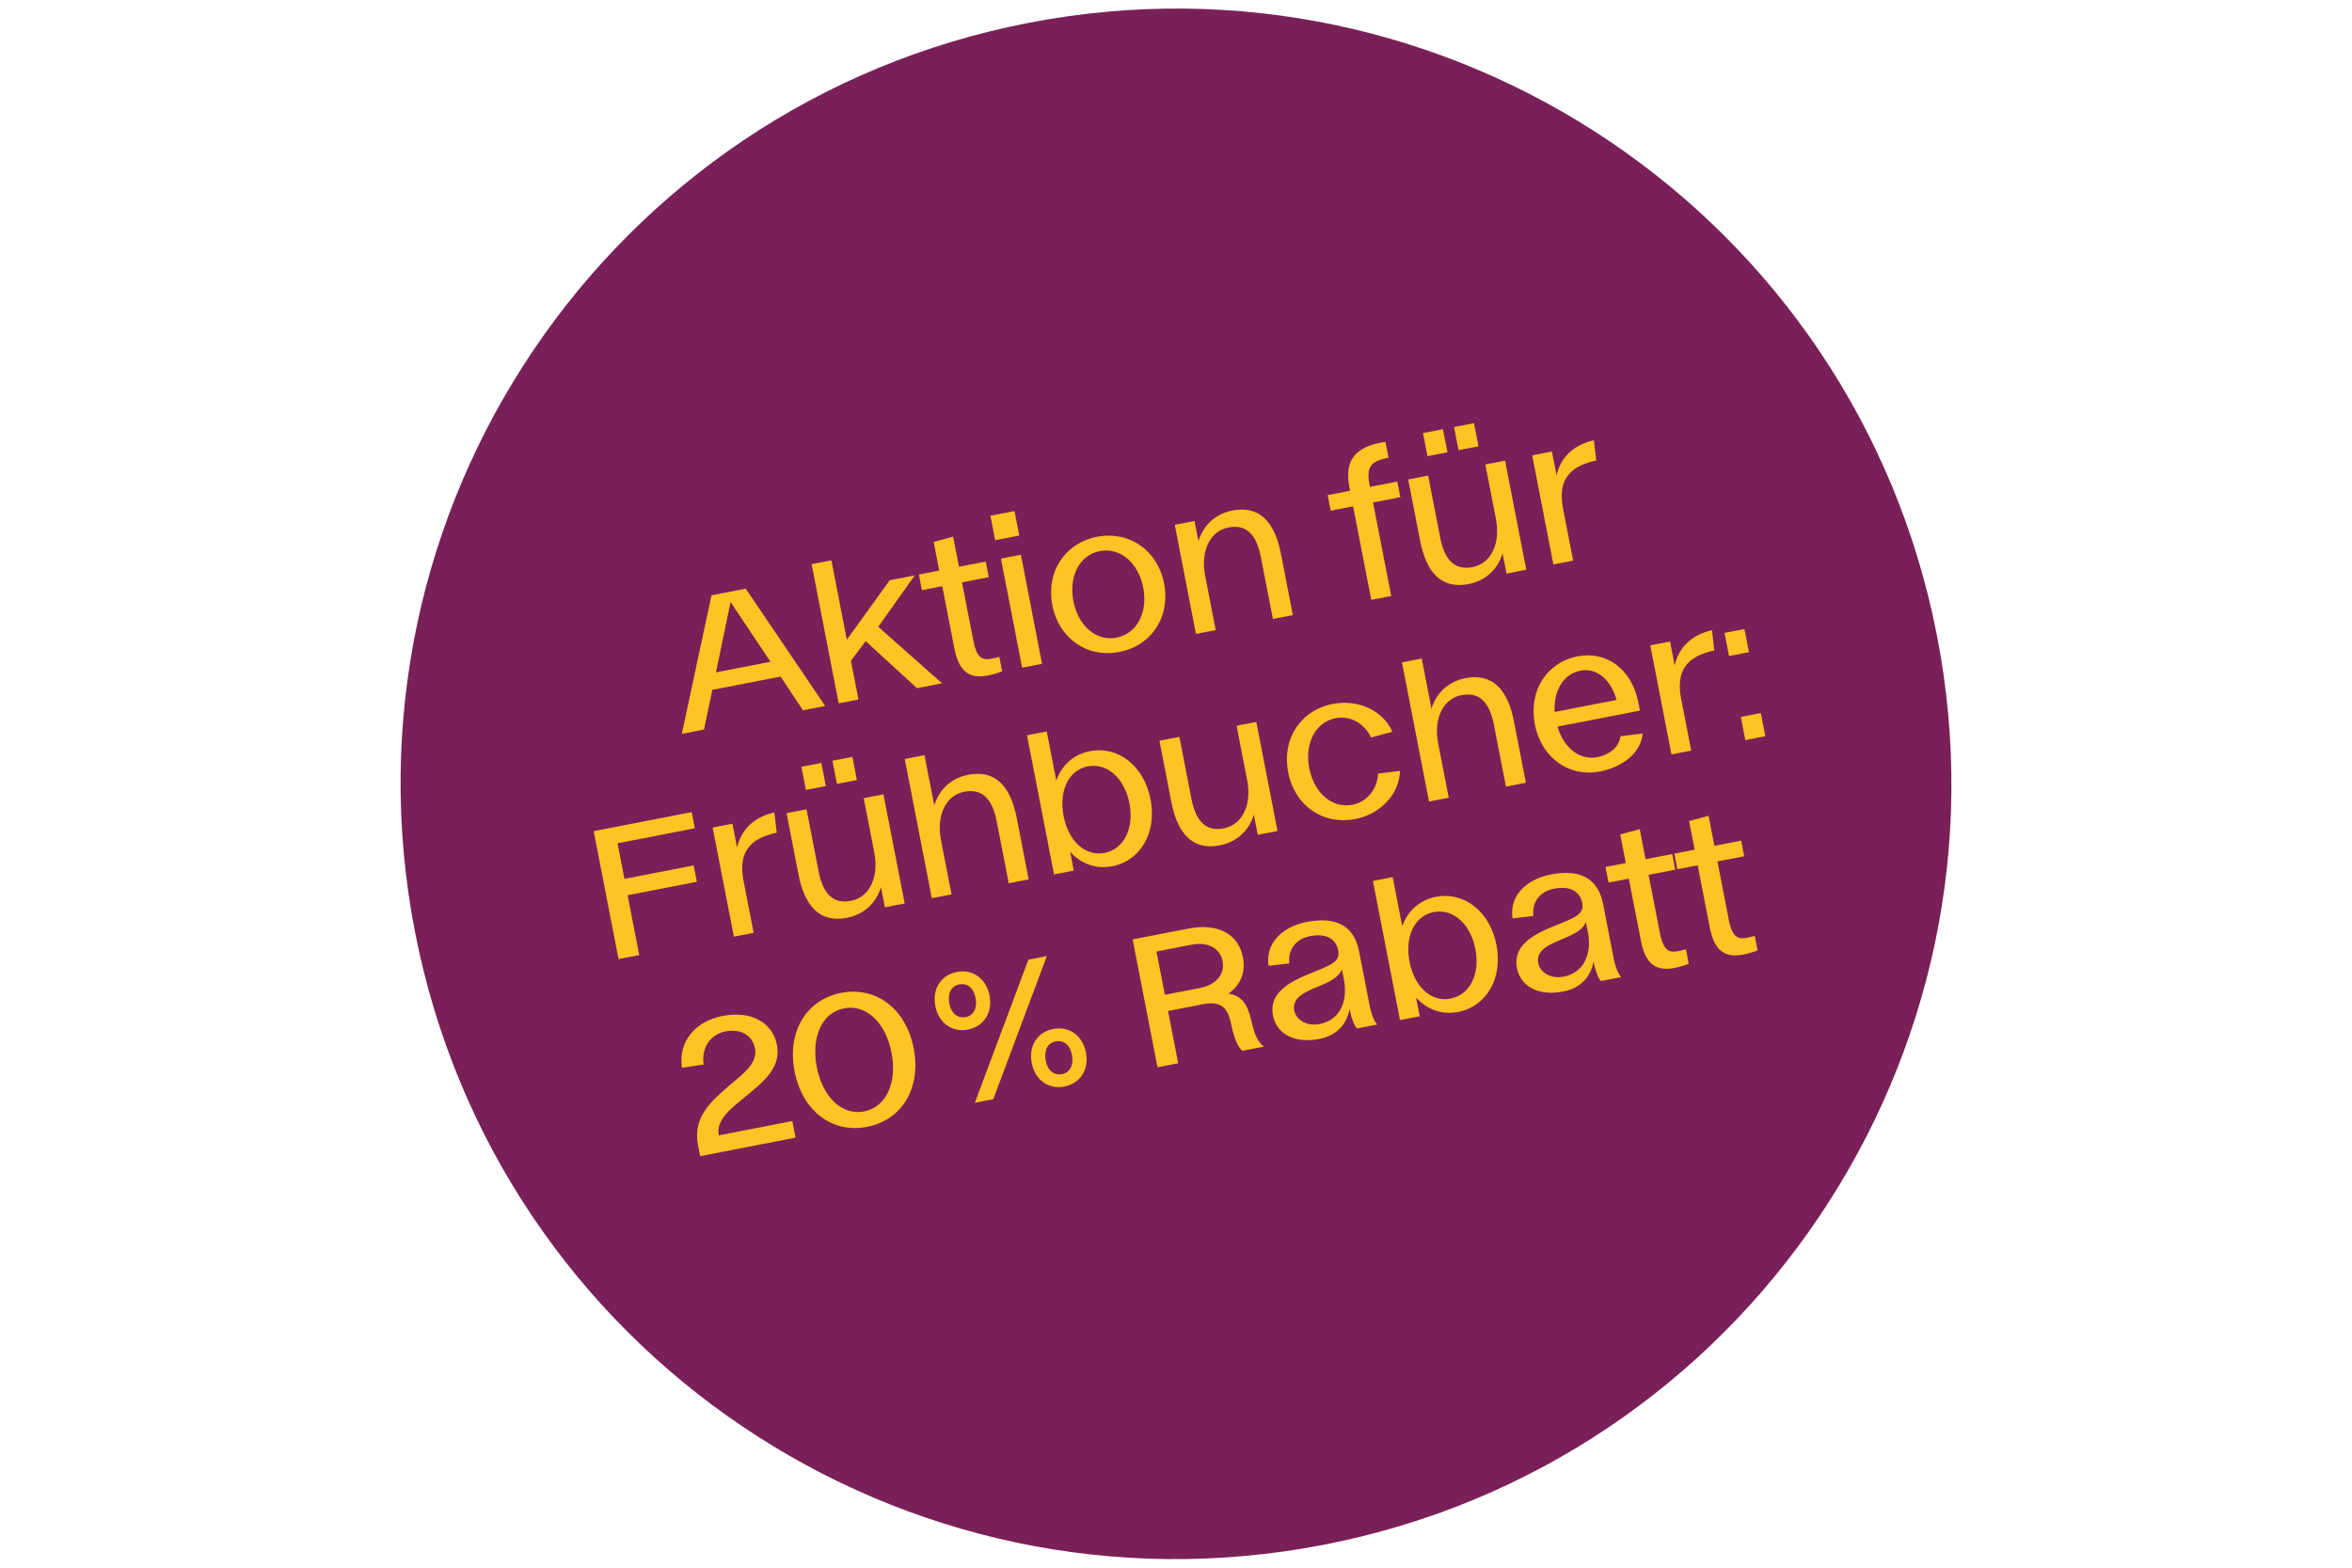
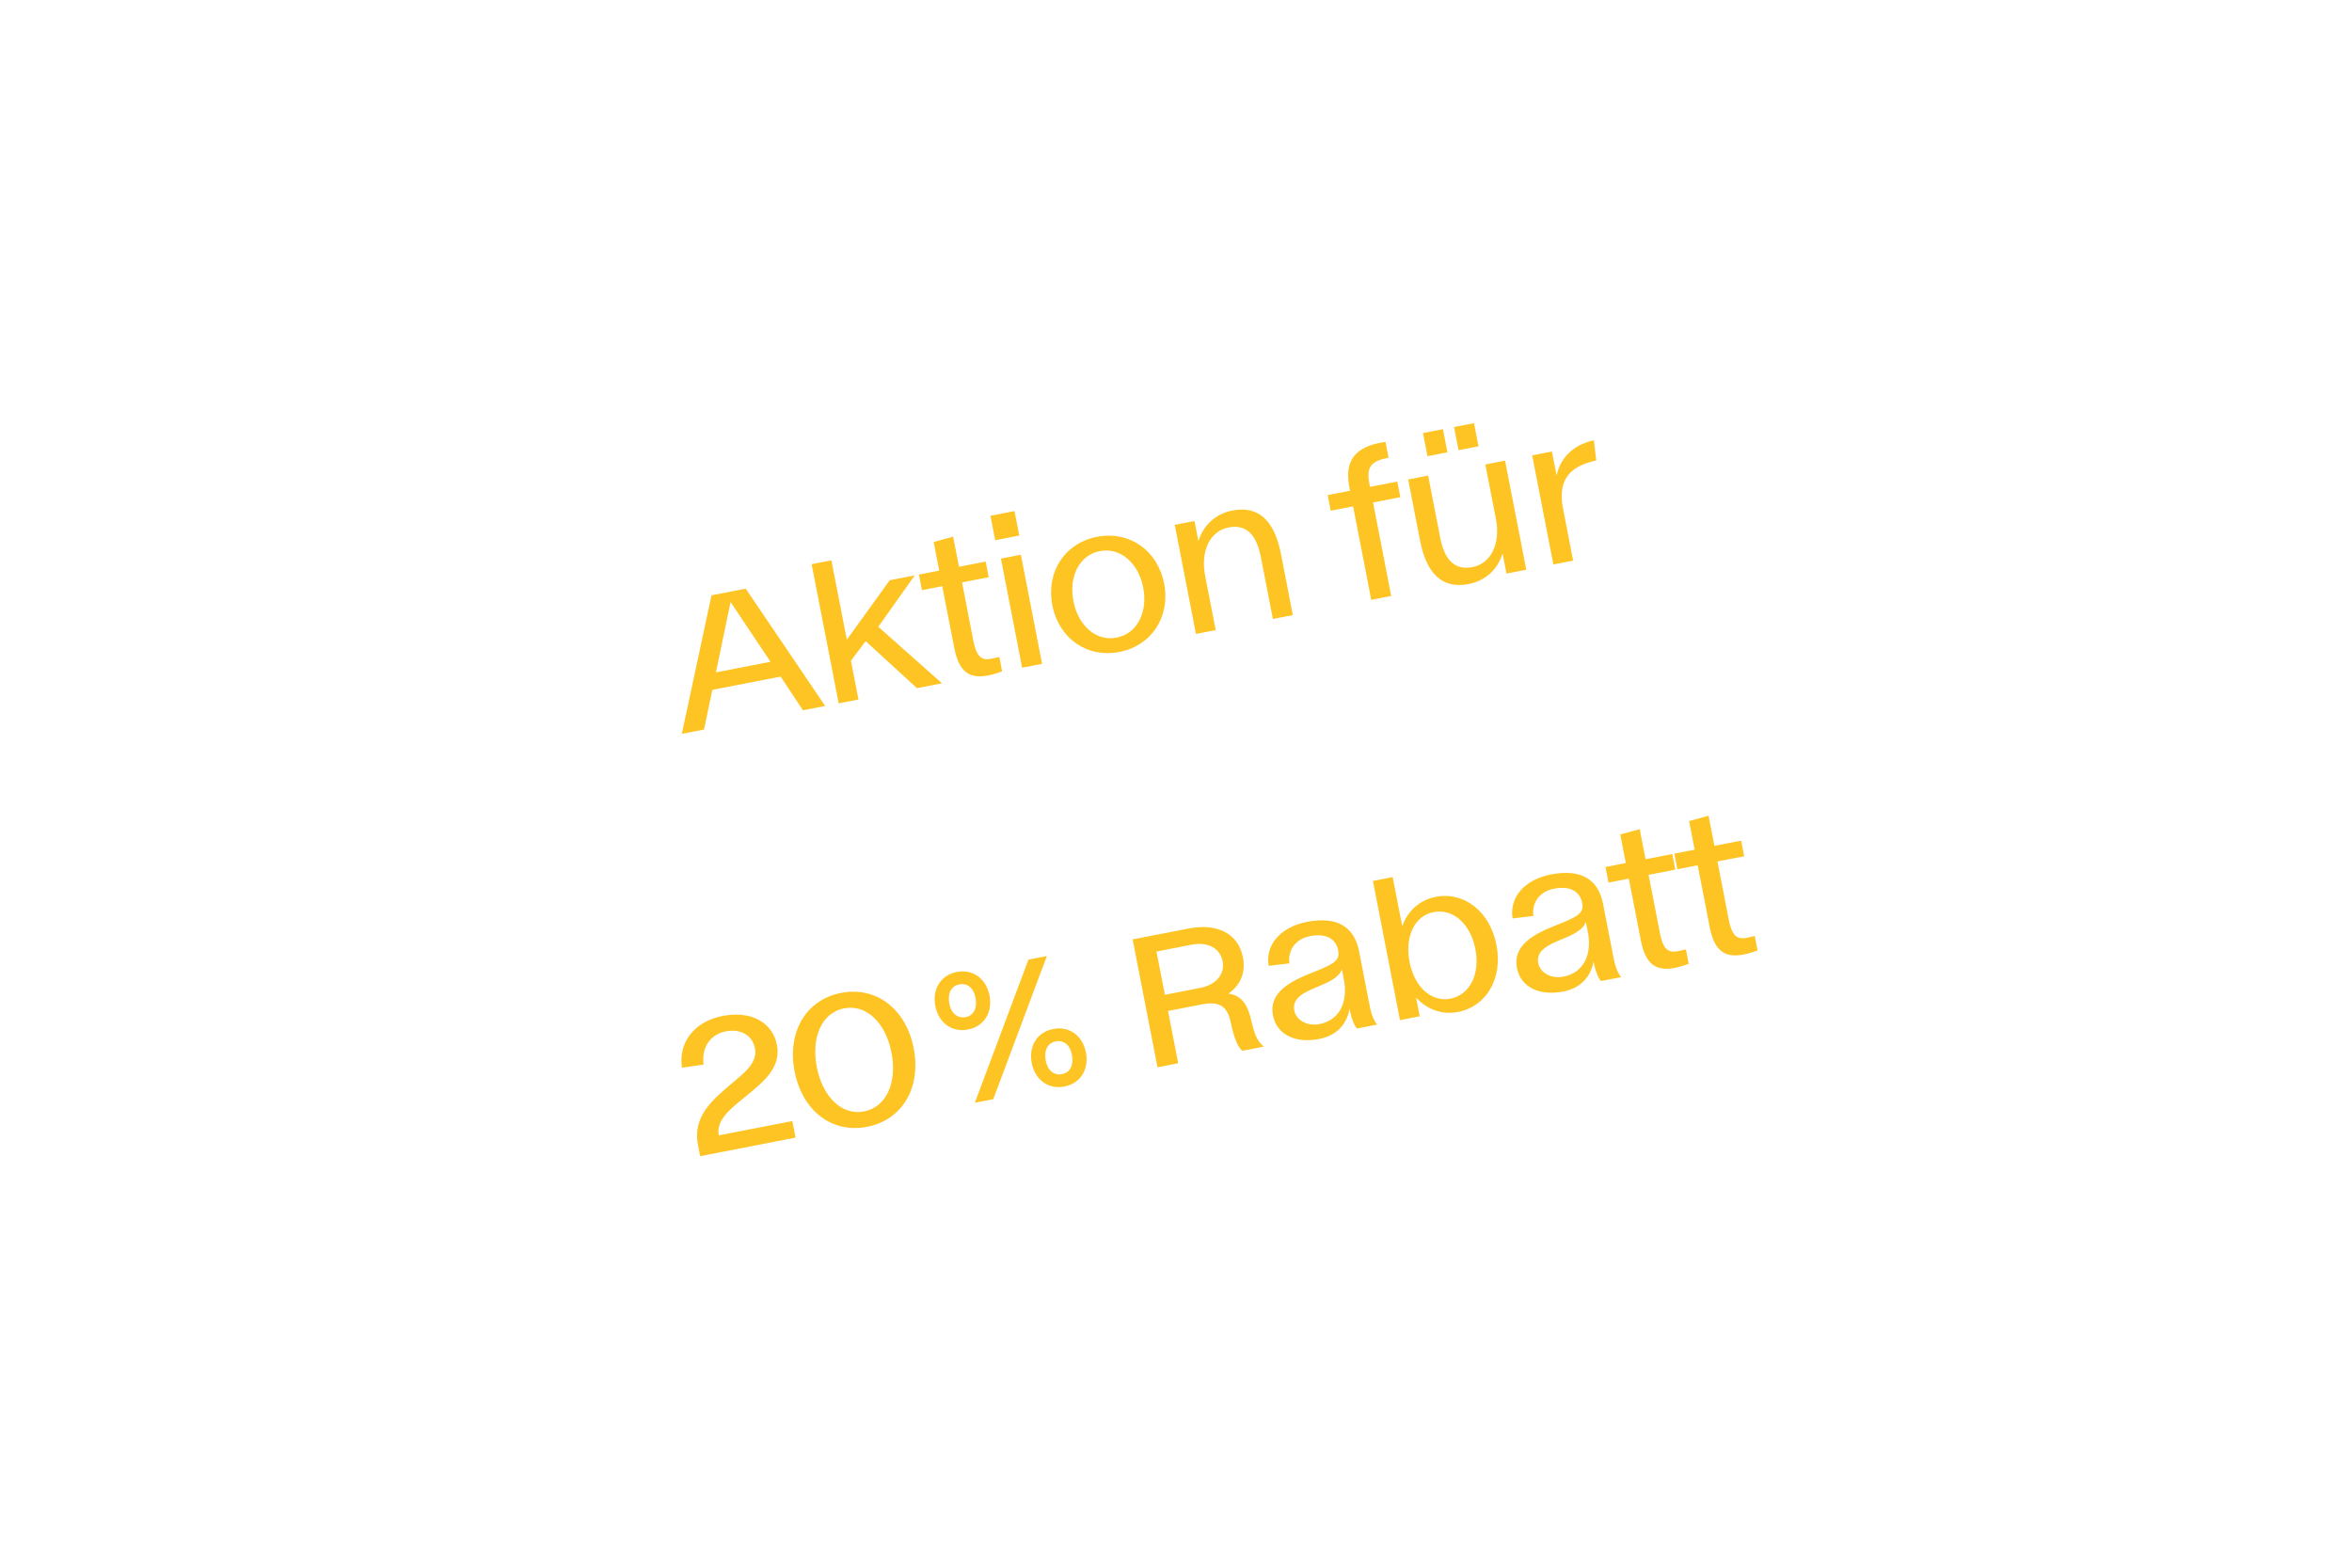
<svg xmlns="http://www.w3.org/2000/svg" id="Ebene_1" data-name="Ebene 1" viewBox="0 0 1350 900">
  <defs>
    <style>
      .cls-1 {
        fill: none;
      }

      .cls-2 {
        fill: #7a2058;
      }

      .cls-3 {
        fill: #fdc423;
      }
    </style>
  </defs>
-   <rect class="cls-1" width="1350" height="900" />
-   <path class="cls-2" d="M759.91,886.82c241.25-46.89,398.81-280.48,351.91-521.73C1064.93,123.84,831.34-33.72,590.09,13.18,348.84,60.07,191.28,293.66,238.18,534.91c46.89,241.25,280.48,398.81,521.73,351.91" />
  <g>
    <path class="cls-3" d="M1007.2,537.34c-7.49,1.79-12.16,3.71-14.79-8.67l-6.63-34.12,15.33-2.98-1.74-8.96-15.33,2.98-3.36-17.28-11.17,3.07,3.19,16.41-11.66,2.27,1.74,8.96,11.66-2.27,7.03,36.17c3.2,15.29,10.73,18.87,27.35,12.73l-1.62-8.32h0ZM967.68,545.02c-7.49,1.79-12.16,3.71-14.79-8.67l-6.63-34.12,15.33-2.98-1.74-8.96-15.33,2.98-3.36-17.28-11.17,3.07,3.19,16.41-11.66,2.27,1.74,8.96,11.66-2.27,7.03,36.17c3.2,15.29,10.73,18.87,27.35,12.73l-1.62-8.31h0ZM897.44,560.69c-7.45,1.45-13.49-2.53-14.5-7.71-1.41-7.23,5.69-10.52,12.95-13.5,6.12-2.53,12.65-5.26,14.38-10.19l1.45,7.45c1.68,12.11-3.16,21.79-14.28,23.95M897.3,569.23c10.26-1.99,15.88-8.8,17.37-17.27l.38,1.94c.95,4.3,2.59,8.12,3.94,9.32l11.55-2.25c-1.42-1.52-3.19-4.87-4.34-10.81l-6.09-31.31c-2.75-14.14-12.77-20.15-29.83-16.84-15.23,2.96-24.02,13.07-22.1,25.25l11.94-1.42c-.97-7.32,3.22-13.96,11.86-15.64,9.29-1.81,14.88,1.59,16.16,8.18,1.2,6.15-3.02,8.1-15.93,13.18-11.96,4.79-24.03,11.28-21.53,24.13,2.14,11.01,12.79,16.23,26.61,13.54M832.54,573.31c-11.12,2.16-20.72-6.84-23.49-21.1-2.79-14.36,2.71-26.41,13.83-28.58,11.34-2.2,21.19,6.98,23.96,21.23,2.75,14.15-2.97,26.24-14.31,28.44M836.94,580.96c16.2-3.15,25.73-19.23,22-38.45-3.76-19.33-18.65-30.78-34.84-27.63-9.18,1.78-16.05,7.94-19.25,16.85l-5.48-28.18-11.34,2.2,15.53,79.9,11.34-2.2-2.1-10.8c6.28,6.96,14.96,10.09,24.14,8.31M757.39,587.91c-7.45,1.45-13.49-2.53-14.5-7.72-1.41-7.23,5.69-10.52,12.95-13.5,6.12-2.53,12.65-5.26,14.38-10.19l1.45,7.45c1.68,12.11-3.16,21.79-14.28,23.96M757.26,596.46c10.26-1.99,15.88-8.8,17.37-17.27l.38,1.94c.95,4.3,2.59,8.13,3.94,9.32l11.55-2.25c-1.42-1.52-3.19-4.87-4.34-10.81l-6.09-31.31c-2.75-14.15-12.77-20.15-29.83-16.84-15.22,2.96-24.02,13.07-22.1,25.25l11.94-1.42c-.97-7.32,3.23-13.96,11.86-15.64,9.29-1.8,14.88,1.59,16.16,8.18,1.2,6.15-3.02,8.1-15.93,13.18-11.96,4.79-24.03,11.28-21.53,24.13,2.14,11.01,12.79,16.23,26.61,13.54M663.79,546.27l20.19-3.93c9.29-1.8,16.3,1.99,17.75,9.44s-3.63,13.59-12.92,15.4l-20.19,3.93-4.83-24.84ZM676.26,610.41l-5.84-30.02,19.87-3.86c9.31-1.7,14.15.72,16.19,10.64,1.91,9.26,4.22,14.2,6.6,16.09l12.31-2.39c-3.65-3.21-5.31-6.59-7.21-15.18-2.19-9.55-5.9-14.21-13.05-15.28,6.8-4.8,10.01-11.92,8.27-20.88-2.62-13.5-14.59-19.69-31.21-16.46l-32.07,6.23,14.27,73.43,11.88-2.31h0ZM609.57,616.65c-4.64.9-8.38-2.18-9.38-7.93-1-5.74,1.09-9.96,5.73-10.86,4.75-.92,8.38,2.18,9.39,7.93,1,5.74-1.09,9.96-5.73,10.86M610.95,623.77c9.18-1.78,14.23-9.82,12.34-19.54-1.89-9.72-9.58-15.28-18.76-13.5s-14.23,9.82-12.34,19.54c1.89,9.72,9.58,15.28,18.76,13.5M554.24,583.92c-4.64.9-8.4-2.29-9.38-7.92-1.01-5.74,1.09-9.96,5.73-10.86,4.75-.92,8.38,2.18,9.39,7.93,1,5.74-1.09,9.96-5.73,10.86M570.12,631.04l30.76-82.18-10.58,2.06-30.76,82.18,10.58-2.06ZM555.62,591.05c9.18-1.78,14.23-9.83,12.34-19.54-1.89-9.72-9.58-15.28-18.76-13.5s-14.23,9.82-12.34,19.54c1.89,9.72,9.58,15.28,18.76,13.5M495.96,638.06c-12.63,2.45-23.77-8.15-27.13-25.43-3.36-17.28,3-31.29,15.63-33.74,12.74-2.48,23.88,8.13,27.24,25.41,3.36,17.28-2.99,31.29-15.74,33.76M497.68,646.91c20.19-3.92,31.16-22.42,26.76-45.09-4.41-22.68-21.51-35.71-41.7-31.79-20.08,3.9-31.06,22.4-26.65,45.07,4.41,22.68,21.51,35.71,41.59,31.81M456.63,653.1l-1.85-9.5-42.22,8.21c-1.76-9.07,7.27-15.64,15.68-22.55,9.36-7.76,20.3-16.05,17.72-29.33-2.56-13.17-15.06-19.82-31.15-16.69-16.2,3.15-25.62,15.18-23.35,29.75l12.41-1.85c-1.39-9.48,3.7-17.3,12.66-19.05,8.64-1.68,15.35,2.28,16.8,9.73,1.68,8.64-6.7,14.53-14.68,21.34-9.69,8.38-21.17,17.9-18.05,33.99l1.28,6.59,54.75-10.64h0Z" />
-     <path class="cls-3" d="M1013.24,422.66l-2.58-13.28-11.45,2.23,2.58,13.28,11.45-2.23ZM1003.86,374.39l-2.58-13.28-11.45,2.23,2.58,13.28,11.45-2.22h0ZM970.73,430.92l-5.75-29.59c-3.02-15.55,2.33-24.32,19.01-27.9l-1.36-11.61c-11.6,2.59-19.06,9.76-21.4,20.18l-2.67-13.71-11.34,2.2,12.17,62.63,11.34-2.2h0ZM892.35,408.73c-.76-11.96,4.84-21.78,14.78-23.71,9.29-1.81,17.45,5.01,20.75,16.81l-35.52,6.91h-.01ZM918.37,442.89c13.82-2.69,23.68-11.33,24.45-21.79l-12.69,1.57c-.7,5.63-5.47,10.48-13.35,12.01-10.26,1.99-19.34-5.54-22.79-17.53l47.3-9.19-.88-4.54c-3.84-19.76-18.67-29.76-34.87-26.62-17.82,3.46-28.3,19.85-24.57,39.07,3.74,19.22,19.6,30.48,37.41,27.02M831.55,457.98l-6.07-31.21c-2.73-14.04,2.64-25.61,13.44-27.71,9.93-1.93,15.96,3.73,18.53,16.91l6.93,35.63,11.45-2.23-6.82-35.09c-3.65-18.79-12.6-27.92-27.82-24.96-9.72,1.89-16.66,8.28-19.55,17.58l-5.6-28.83-11.34,2.2,15.53,79.9,11.34-2.2h-.02ZM777.89,470.2c14.47-2.81,25.34-14.34,25.67-27.63l-12.59,1.55c-.35,8.58-6.04,16.19-14.68,17.87-11.77,2.29-22.05-6.81-24.8-20.95-2.75-14.15,3.38-26.43,15.15-28.72,8.64-1.68,16.77,3.24,20.3,11.07l12.25-3.28c-5.28-12.2-19.68-18.81-34.15-16-18.47,3.59-29.38,20.05-25.65,39.27,3.74,19.22,20.03,30.4,38.49,26.81M709.77,416.65l6.07,31.21c2.73,14.04-2.64,25.61-13.44,27.71-9.93,1.93-15.97-3.73-18.53-16.91l-6.93-35.63-11.45,2.23,6.82,35.09c3.65,18.79,12.6,27.92,27.82,24.96,9.72-1.89,16.66-8.28,19.55-17.58l2.25,11.55,11.34-2.2-12.17-62.63-11.34,2.2h.01ZM633.98,489.65c-11.12,2.16-20.72-6.84-23.49-21.1-2.79-14.36,2.71-26.41,13.83-28.57,11.34-2.2,21.19,6.97,23.96,21.23,2.75,14.15-2.97,26.24-14.31,28.44M638.38,497.32c16.2-3.15,25.73-19.23,22-38.45-3.76-19.33-18.65-30.78-34.84-27.63-9.18,1.78-16.05,7.94-19.25,16.85l-5.48-28.18-11.34,2.2,15.53,79.9,11.34-2.2-2.1-10.8c6.28,6.96,14.96,10.09,24.14,8.31M546.16,513.45l-6.07-31.21c-2.73-14.04,2.64-25.61,13.44-27.71,9.93-1.93,15.97,3.73,18.53,16.91l6.93,35.63,11.45-2.23-6.82-35.09c-3.65-18.79-12.6-27.92-27.82-24.96-9.72,1.89-16.66,8.28-19.55,17.58l-5.6-28.83-11.34,2.2,15.53,79.9,11.34-2.2h-.02ZM495.76,458.25l6.07,31.21c2.73,14.04-2.64,25.61-13.44,27.71-9.93,1.93-15.96-3.73-18.53-16.91l-6.93-35.63-11.45,2.23,6.82,35.09c3.65,18.79,12.6,27.92,27.82,24.96,9.72-1.89,16.66-8.28,19.55-17.58l2.25,11.55,11.34-2.2-12.17-62.63-11.34,2.2h.01ZM491.83,447.81l-2.58-13.28-11.45,2.23,2.58,13.28,11.45-2.22h0ZM474.01,451.27l-2.58-13.28-11.45,2.23,2.58,13.28,11.45-2.23ZM432.57,535.53l-5.75-29.59c-3.02-15.55,2.33-24.32,19.01-27.9l-1.36-11.61c-11.6,2.59-19.06,9.76-21.4,20.18l-2.67-13.71-11.34,2.2,12.17,62.63,11.34-2.2h0ZM366.91,548.29l-6.67-34.34,39.74-7.72-1.83-9.39-39.74,7.72-3.97-20.41,44.38-8.63-1.8-9.29-56.26,10.94,14.27,73.43,11.88-2.31h0Z" />
    <path class="cls-3" d="M902.95,321.85l-5.75-29.59c-3.02-15.55,2.33-24.32,19.01-27.9l-1.36-11.61c-11.6,2.59-19.06,9.76-21.4,20.18l-2.67-13.71-11.34,2.2,12.17,62.63,11.34-2.2h0ZM852.55,266.65l6.07,31.21c2.73,14.04-2.64,25.61-13.44,27.71-9.93,1.93-15.97-3.73-18.53-16.9l-6.93-35.63-11.45,2.22,6.82,35.09c3.65,18.79,12.6,27.92,27.82,24.96,9.72-1.89,16.66-8.28,19.55-17.58l2.25,11.55,11.34-2.2-12.17-62.63-11.34,2.2h.01ZM848.62,256.21l-2.58-13.28-11.45,2.23,2.58,13.28,11.45-2.22h0ZM830.8,259.67l-2.58-13.28-11.45,2.23,2.58,13.28,11.44-2.22h.01ZM798.53,342.15l-10.43-53.67,15.66-3.04-1.74-8.96-15.66,3.04-.55-2.81c-1.48-9.35,1.9-12.14,11.19-13.94l-1.76-9.07c-17.9,2.47-23.4,11.05-20.85,25.34l.52,2.7-12.85,2.5,1.74,8.96,12.85-2.5,10.43,53.67,11.45-2.22h0ZM697.79,361.73l-6.07-31.21c-2.73-14.04,2.64-25.62,13.44-27.71,9.93-1.93,15.96,3.73,18.53,16.91l6.93,35.63,11.45-2.22-6.82-35.09c-3.65-18.79-12.6-27.92-27.82-24.96-9.72,1.89-16.66,8.28-19.55,17.58l-2.25-11.55-11.34,2.2,12.17,62.63,11.34-2.2h-.01ZM640.92,366.06c-11.77,2.29-22.05-6.81-24.8-20.95-2.75-14.15,3.38-26.43,15.15-28.72s22.16,6.79,24.91,20.93c2.75,14.14-3.49,26.45-15.26,28.74M642.52,374.27c18.36-3.57,29.38-20.06,25.65-39.28-3.74-19.22-20.14-30.38-38.49-26.81-18.46,3.59-29.38,20.05-25.65,39.28,3.74,19.22,20.03,30.4,38.49,26.81M598.13,381.1l-12.17-62.63-11.45,2.23,12.17,62.63,11.45-2.22h0ZM585.04,307.45l-2.73-14.04-13.82,2.69,2.73,14.04,13.82-2.69ZM573.6,377.13c-7.5,1.79-12.17,3.71-14.79-8.67l-6.63-34.12,15.33-2.98-1.74-8.96-15.33,2.98-3.36-17.28-11.17,3.07,3.19,16.41-11.66,2.27,1.74,8.96,11.66-2.27,7.03,36.17c3.2,15.29,10.73,18.87,27.35,12.73l-1.62-8.32h0ZM492.74,401.59l-4.32-22.24,8.45-11.28,29.45,27,14.36-2.79-36.56-32.45,20.93-29.51-14.36,2.79-24.63,34.15-8.86-45.57-11.34,2.2,15.53,79.9,11.34-2.2h0ZM419.33,345.6l22.92,34.32-31.31,6.09,8.39-40.4h0ZM404.09,418.82l4.76-22.78,39.2-7.62,12.84,19.36,12.74-2.48-45.59-67.34-19.65,3.82-17.04,79.51,12.74-2.48h0Z" />
  </g>
</svg>